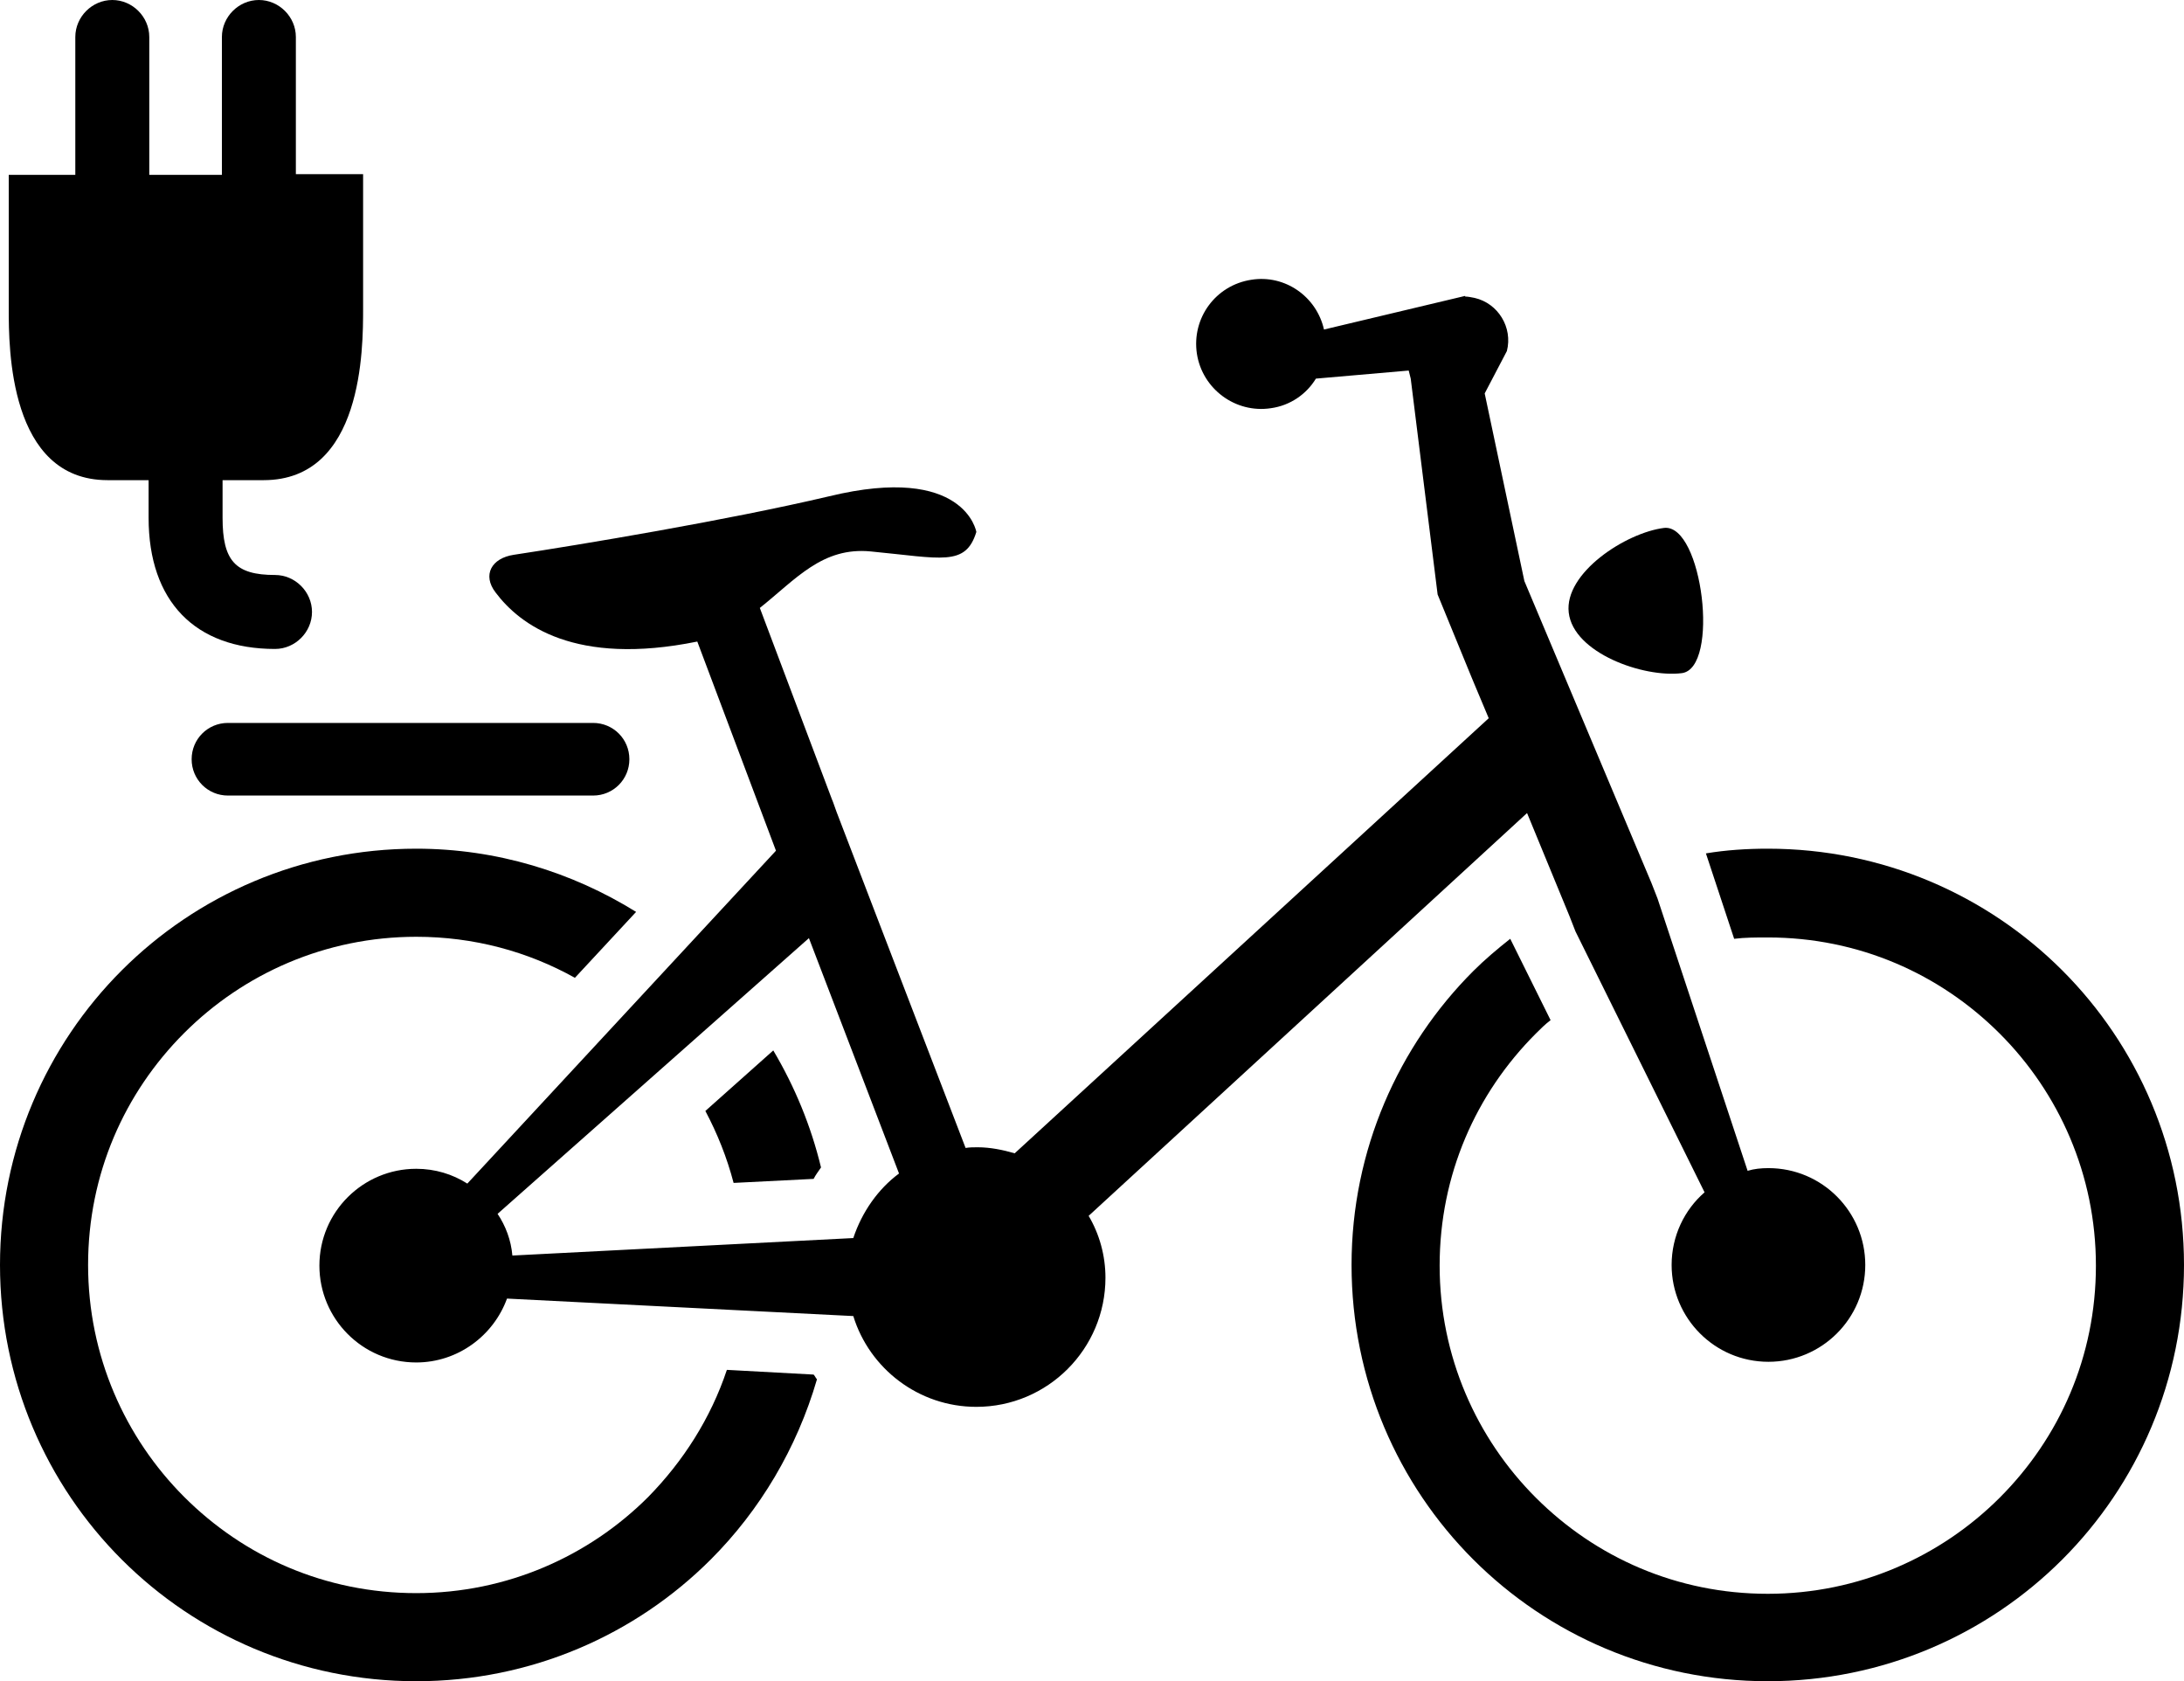
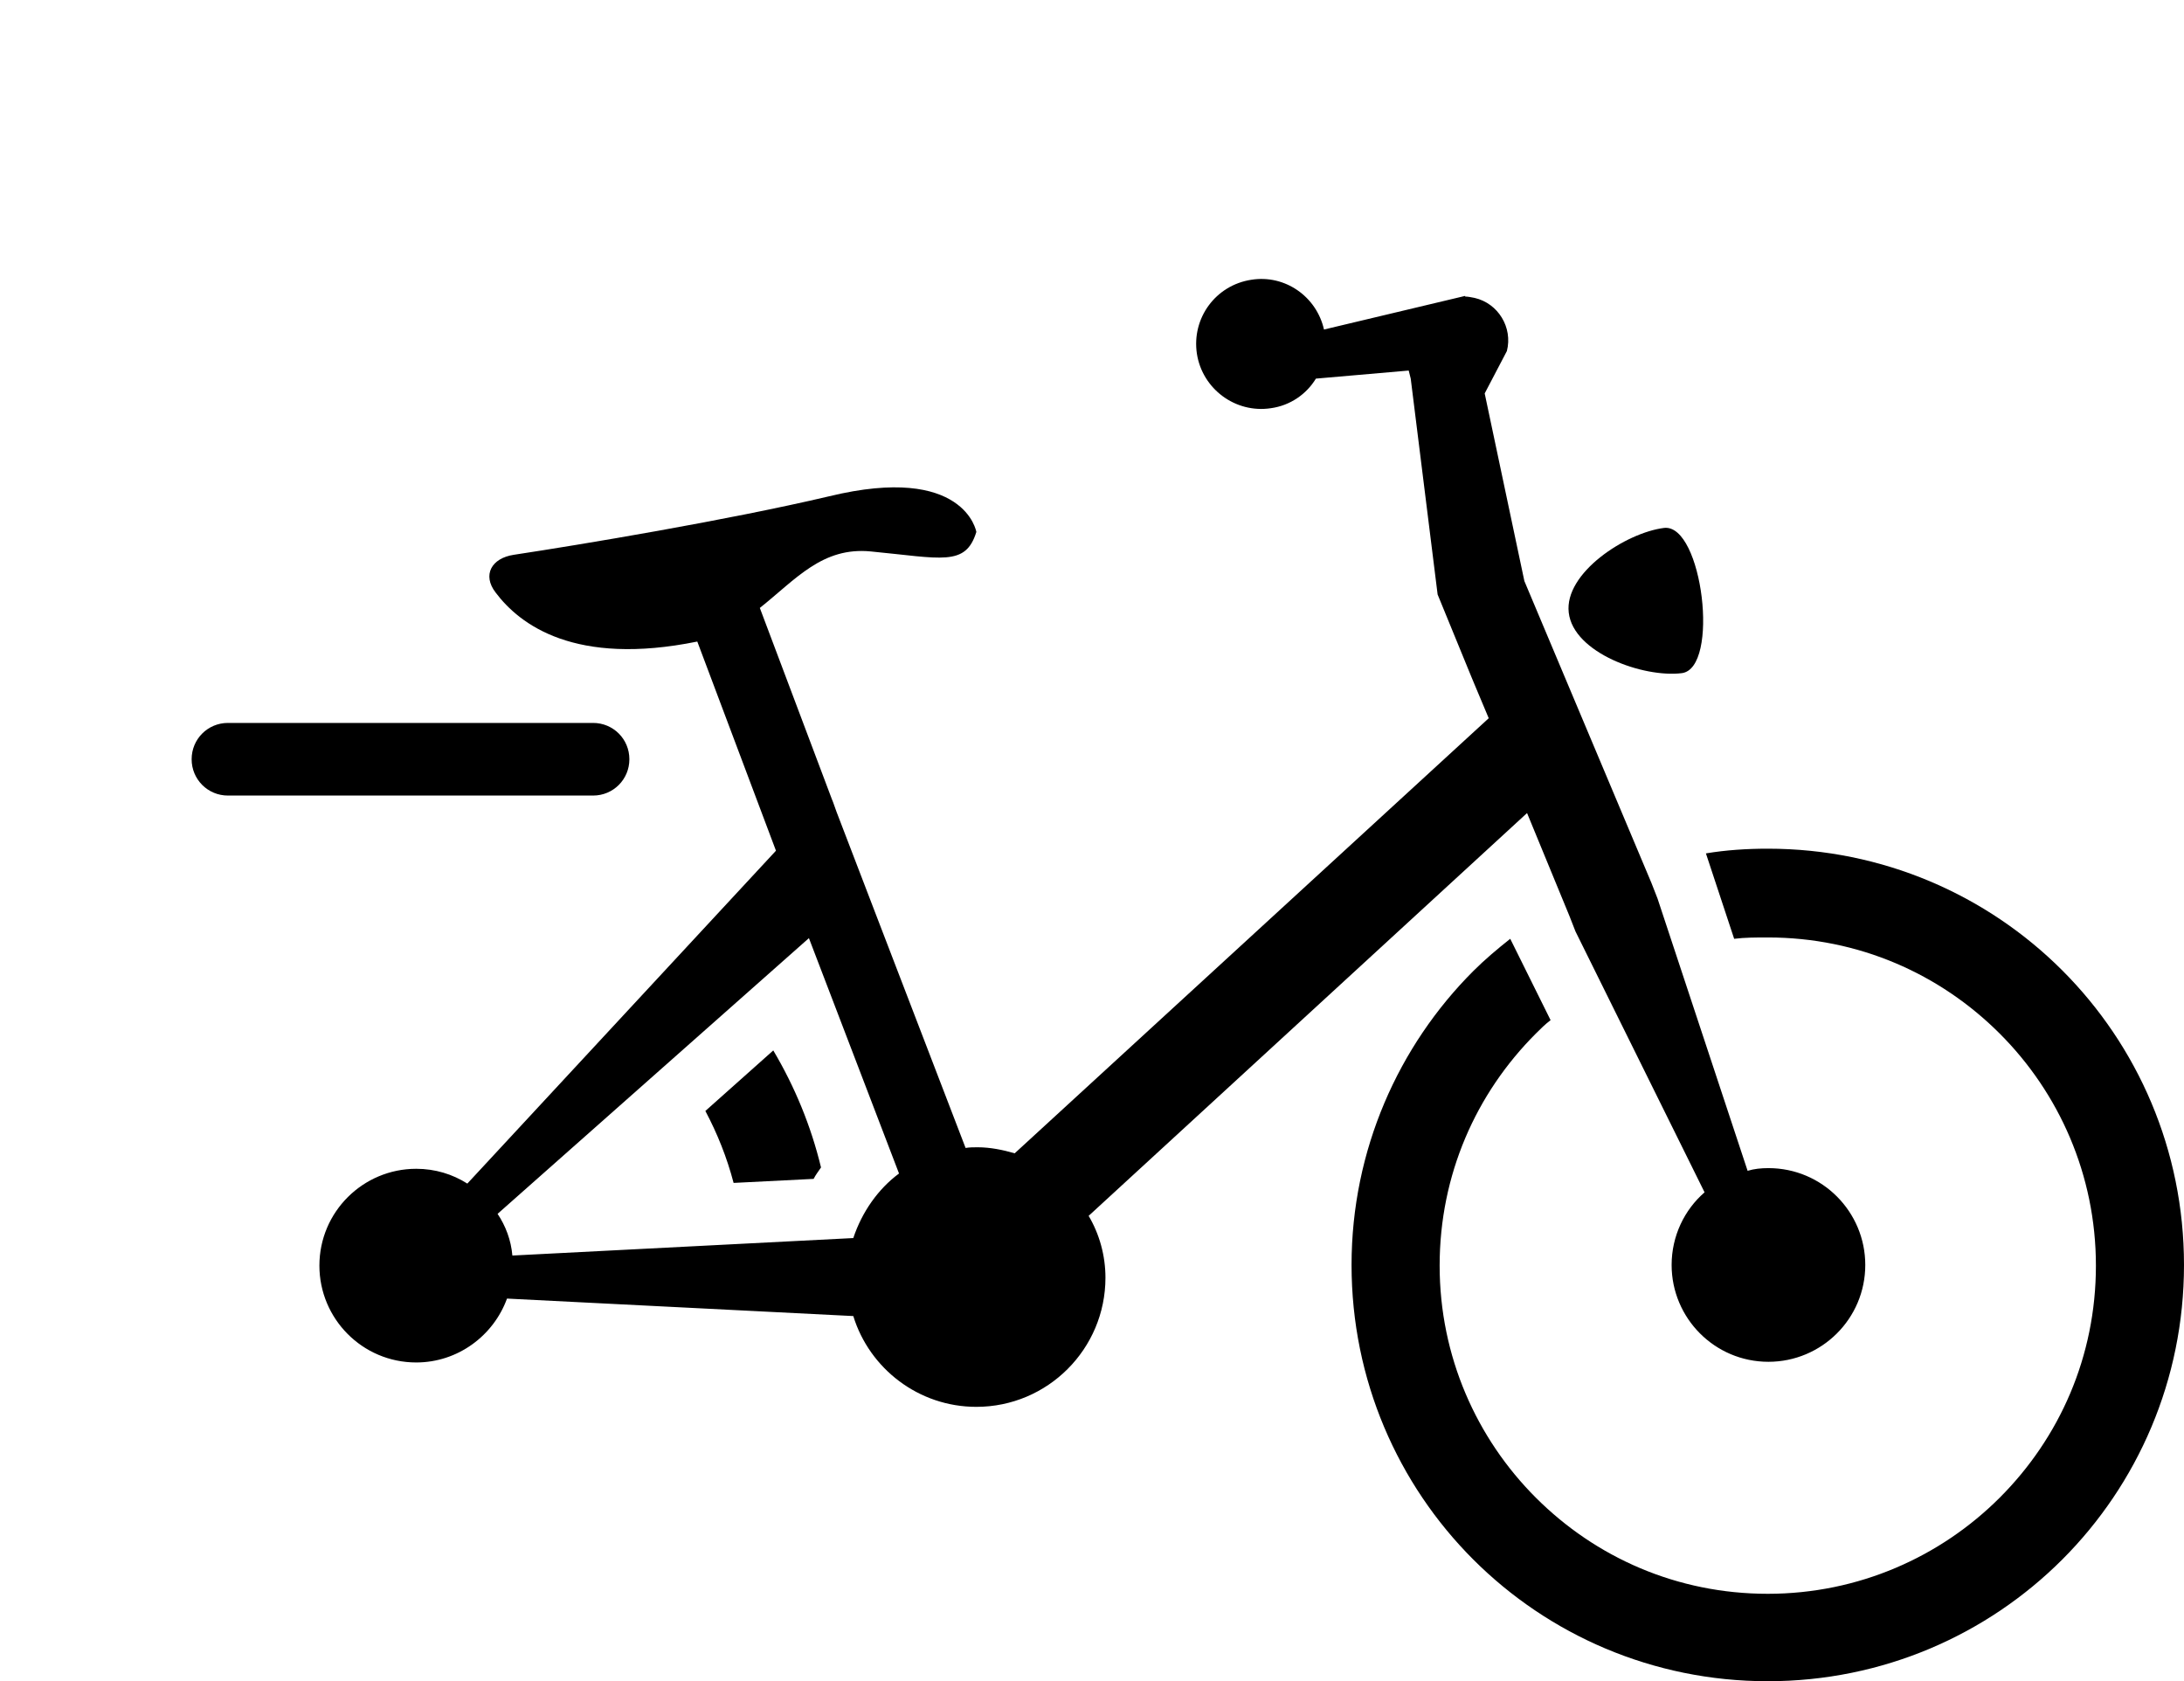
<svg xmlns="http://www.w3.org/2000/svg" version="1.1" id="Calque_1" x="0px" y="0px" viewBox="0 0 324.8 250" style="enable-background:new 0 0 324.8 250;" xml:space="preserve">
  <g>
    <path d="M104.9,165.2c1.8,3.4,3.2,6.9,4.2,10.7l11.9-0.6c0.3-0.6,0.7-1.1,1.1-1.7c-1.5-6.2-3.9-12-7.1-17.4L104.9,165.2z" />
-     <path d="M108.1,203.7c-2.4,7.2-6.5,13.6-11.7,18.9c-8.8,8.8-21,14.3-34.5,14.3c-13.5,0-25.6-5.4-34.5-14.3   c-8.8-8.8-14.3-21-14.3-34.5c0-13.5,5.4-25.6,14.3-34.5c8.8-8.8,21-14.3,34.5-14.3c8.6,0,16.6,2.2,23.6,6.1l9.1-9.8   c-9.5-5.9-20.7-9.4-32.7-9.4c-17.1,0-32.6,6.9-43.8,18.1C6.9,155.5,0,171,0,188.1c0,17.1,6.9,32.6,18.1,43.8   C29.3,243.1,44.8,250,61.9,250c17.1,0,32.6-6.9,43.8-18.1c7.3-7.3,12.8-16.5,15.8-26.8c-0.2-0.2-0.3-0.5-0.5-0.7L108.1,203.7z" />
    <path d="M306.7,144.3c-11.2-11.2-26.7-18.1-43.8-18.1c-3.1,0-6.2,0.2-9.2,0.7l4.2,12.7c1.6-0.2,3.3-0.2,5-0.2   c13.5,0,25.6,5.4,34.5,14.3c8.8,8.8,14.3,21,14.3,34.5c0,13.5-5.4,25.6-14.3,34.5c-8.8,8.8-21,14.3-34.5,14.3   c-13.5,0-25.6-5.4-34.5-14.3c-8.8-8.8-14.3-21-14.3-34.5c0-13.5,5.4-25.6,14.3-34.5c0.7-0.7,1.4-1.4,2.2-2l-6-12.1   c-1.9,1.5-3.8,3.1-5.5,4.8C208,155.5,201,171,201,188.1c0,17.1,6.9,32.6,18.1,43.8c11.2,11.2,26.7,18.1,43.8,18.1   c17.1,0,32.6-6.9,43.8-18.1c11.2-11.2,18.1-26.7,18.1-43.8C324.8,171,317.9,155.5,306.7,144.3z" />
-     <path d="M16,71.4h6.1V77c0,12.4,6.9,19.5,18.8,19.5c3,0,5.5-2.5,5.5-5.5c0-3-2.5-5.5-5.5-5.5c-5.9,0-7.8-2.1-7.8-8.5v-5.6h6.1   C54,71.4,54,51.8,54,45.9c0-5.8,0-20,0-20H44V5.5c0-3-2.5-5.5-5.5-5.5c-3,0-5.5,2.5-5.5,5.5V26H22.2V5.5c0-3-2.5-5.5-5.5-5.5   s-5.5,2.5-5.5,5.5V26H1.3c0,0,0,14.2,0,20C1.3,51.6,1.3,71.4,16,71.4z" />
    <path d="M28.5,112.9c0,3,2.4,5.4,5.4,5.4h54.3c3,0,5.4-2.4,5.4-5.4c0-3-2.4-5.4-5.4-5.4H33.9C30.9,107.5,28.5,109.9,28.5,112.9z" />
    <path d="M227.1,120.9l6.3,15.3c0.3,0.8,0.9,2.3,0.9,2.3l19.2,38.8c-3,2.6-4.9,6.5-4.9,10.8c0,7.9,6.4,14.4,14.4,14.4   c7.9,0,14.4-6.4,14.4-14.4c0-7.9-6.4-14.4-14.4-14.4c-1.1,0-2.1,0.1-3.1,0.4l-13.4-40.5c0,0-0.6-1.5-0.9-2.3l-18.9-44.9l-5.9-27.9   l3.3-6.3c0.9-3.5-1.3-7.1-4.8-7.9c-0.5-0.1-1-0.2-1.4-0.2l0-0.1l-21,5c-1.1-4.9-5.8-8.2-10.8-7.4c-5.3,0.8-8.9,5.7-8.1,11   c0.8,5.2,5.7,8.9,11,8.1c2.9-0.4,5.3-2.1,6.7-4.4l13.8-1.2c0.1,0.4,0.2,0.8,0.3,1.2l4,32.1l5,12.2h0l0.5,1.2l2.1,5l-70.5,64.7   c-1.7-0.5-3.6-0.9-5.5-0.9c-0.6,0-1.2,0-1.8,0.1l-13.6-35.4l-5.6-14.6l-0.5-1.4l-0.2-0.5l-10.7-28.4c5.4-4.3,9.3-9.1,16.5-8.4   c10.5,1,14.1,2.3,15.7-2.9c0,0-1.7-10.2-21.9-5.3C108,77.4,86.3,81,76.4,82.5c-3.3,0.5-4.7,3-2.7,5.6c3.6,4.8,11.8,11,30,7.3   l11.7,31.1L69.5,176c-2.2-1.4-4.8-2.2-7.6-2.2c-7.9,0-14.4,6.4-14.4,14.4c0,7.9,6.4,14.4,14.4,14.4c6.2,0,11.5-4,13.5-9.5l51.5,2.6   c2.4,7.8,9.7,13.5,18.3,13.5c10.6,0,19.2-8.6,19.2-19.2c0-3.3-0.9-6.5-2.5-9.2L227.1,120.9z M126.9,184.1l-50.7,2.6   c-0.2-2.3-1-4.4-2.2-6.2l46.3-41l13.4,35C130.6,176.8,128.2,180.2,126.9,184.1z" />
    <path d="M250.1,100.1c5.7-0.7,3.1-22.2-2.6-21.6c-5.7,0.7-14.9,6.7-14.2,12.6C234,97.1,244.4,100.8,250.1,100.1z" />
  </g>
</svg>